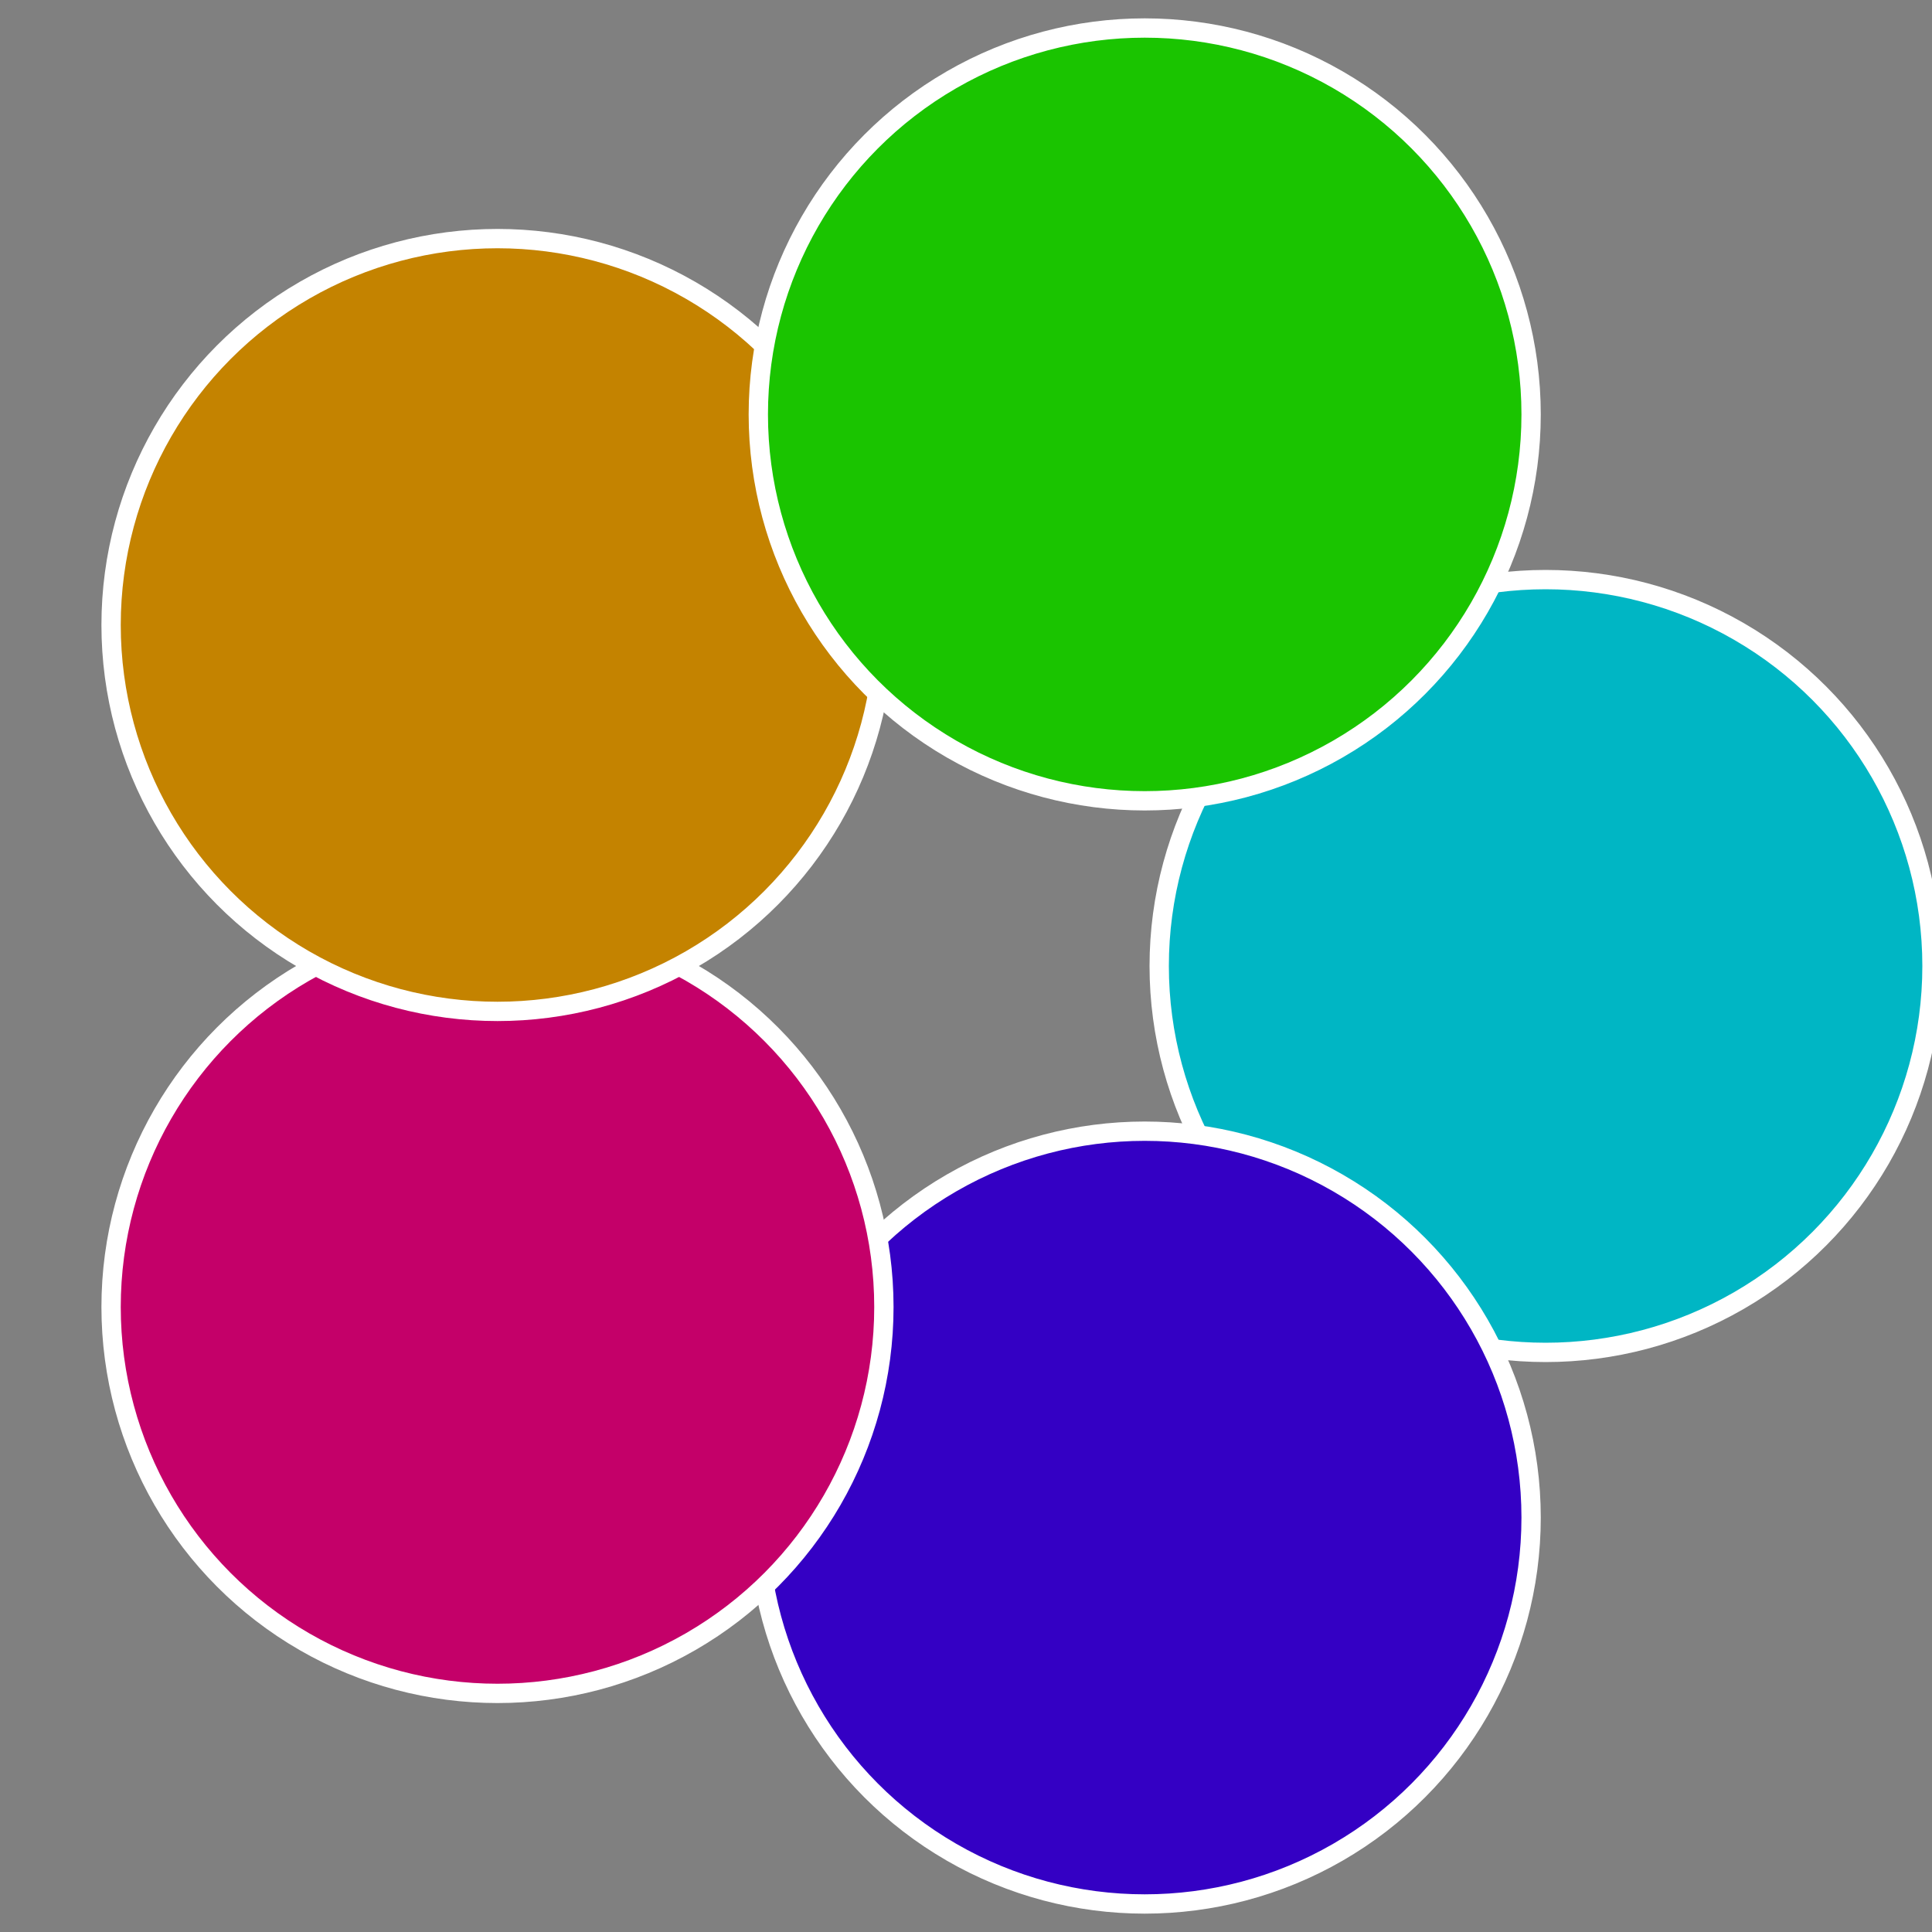
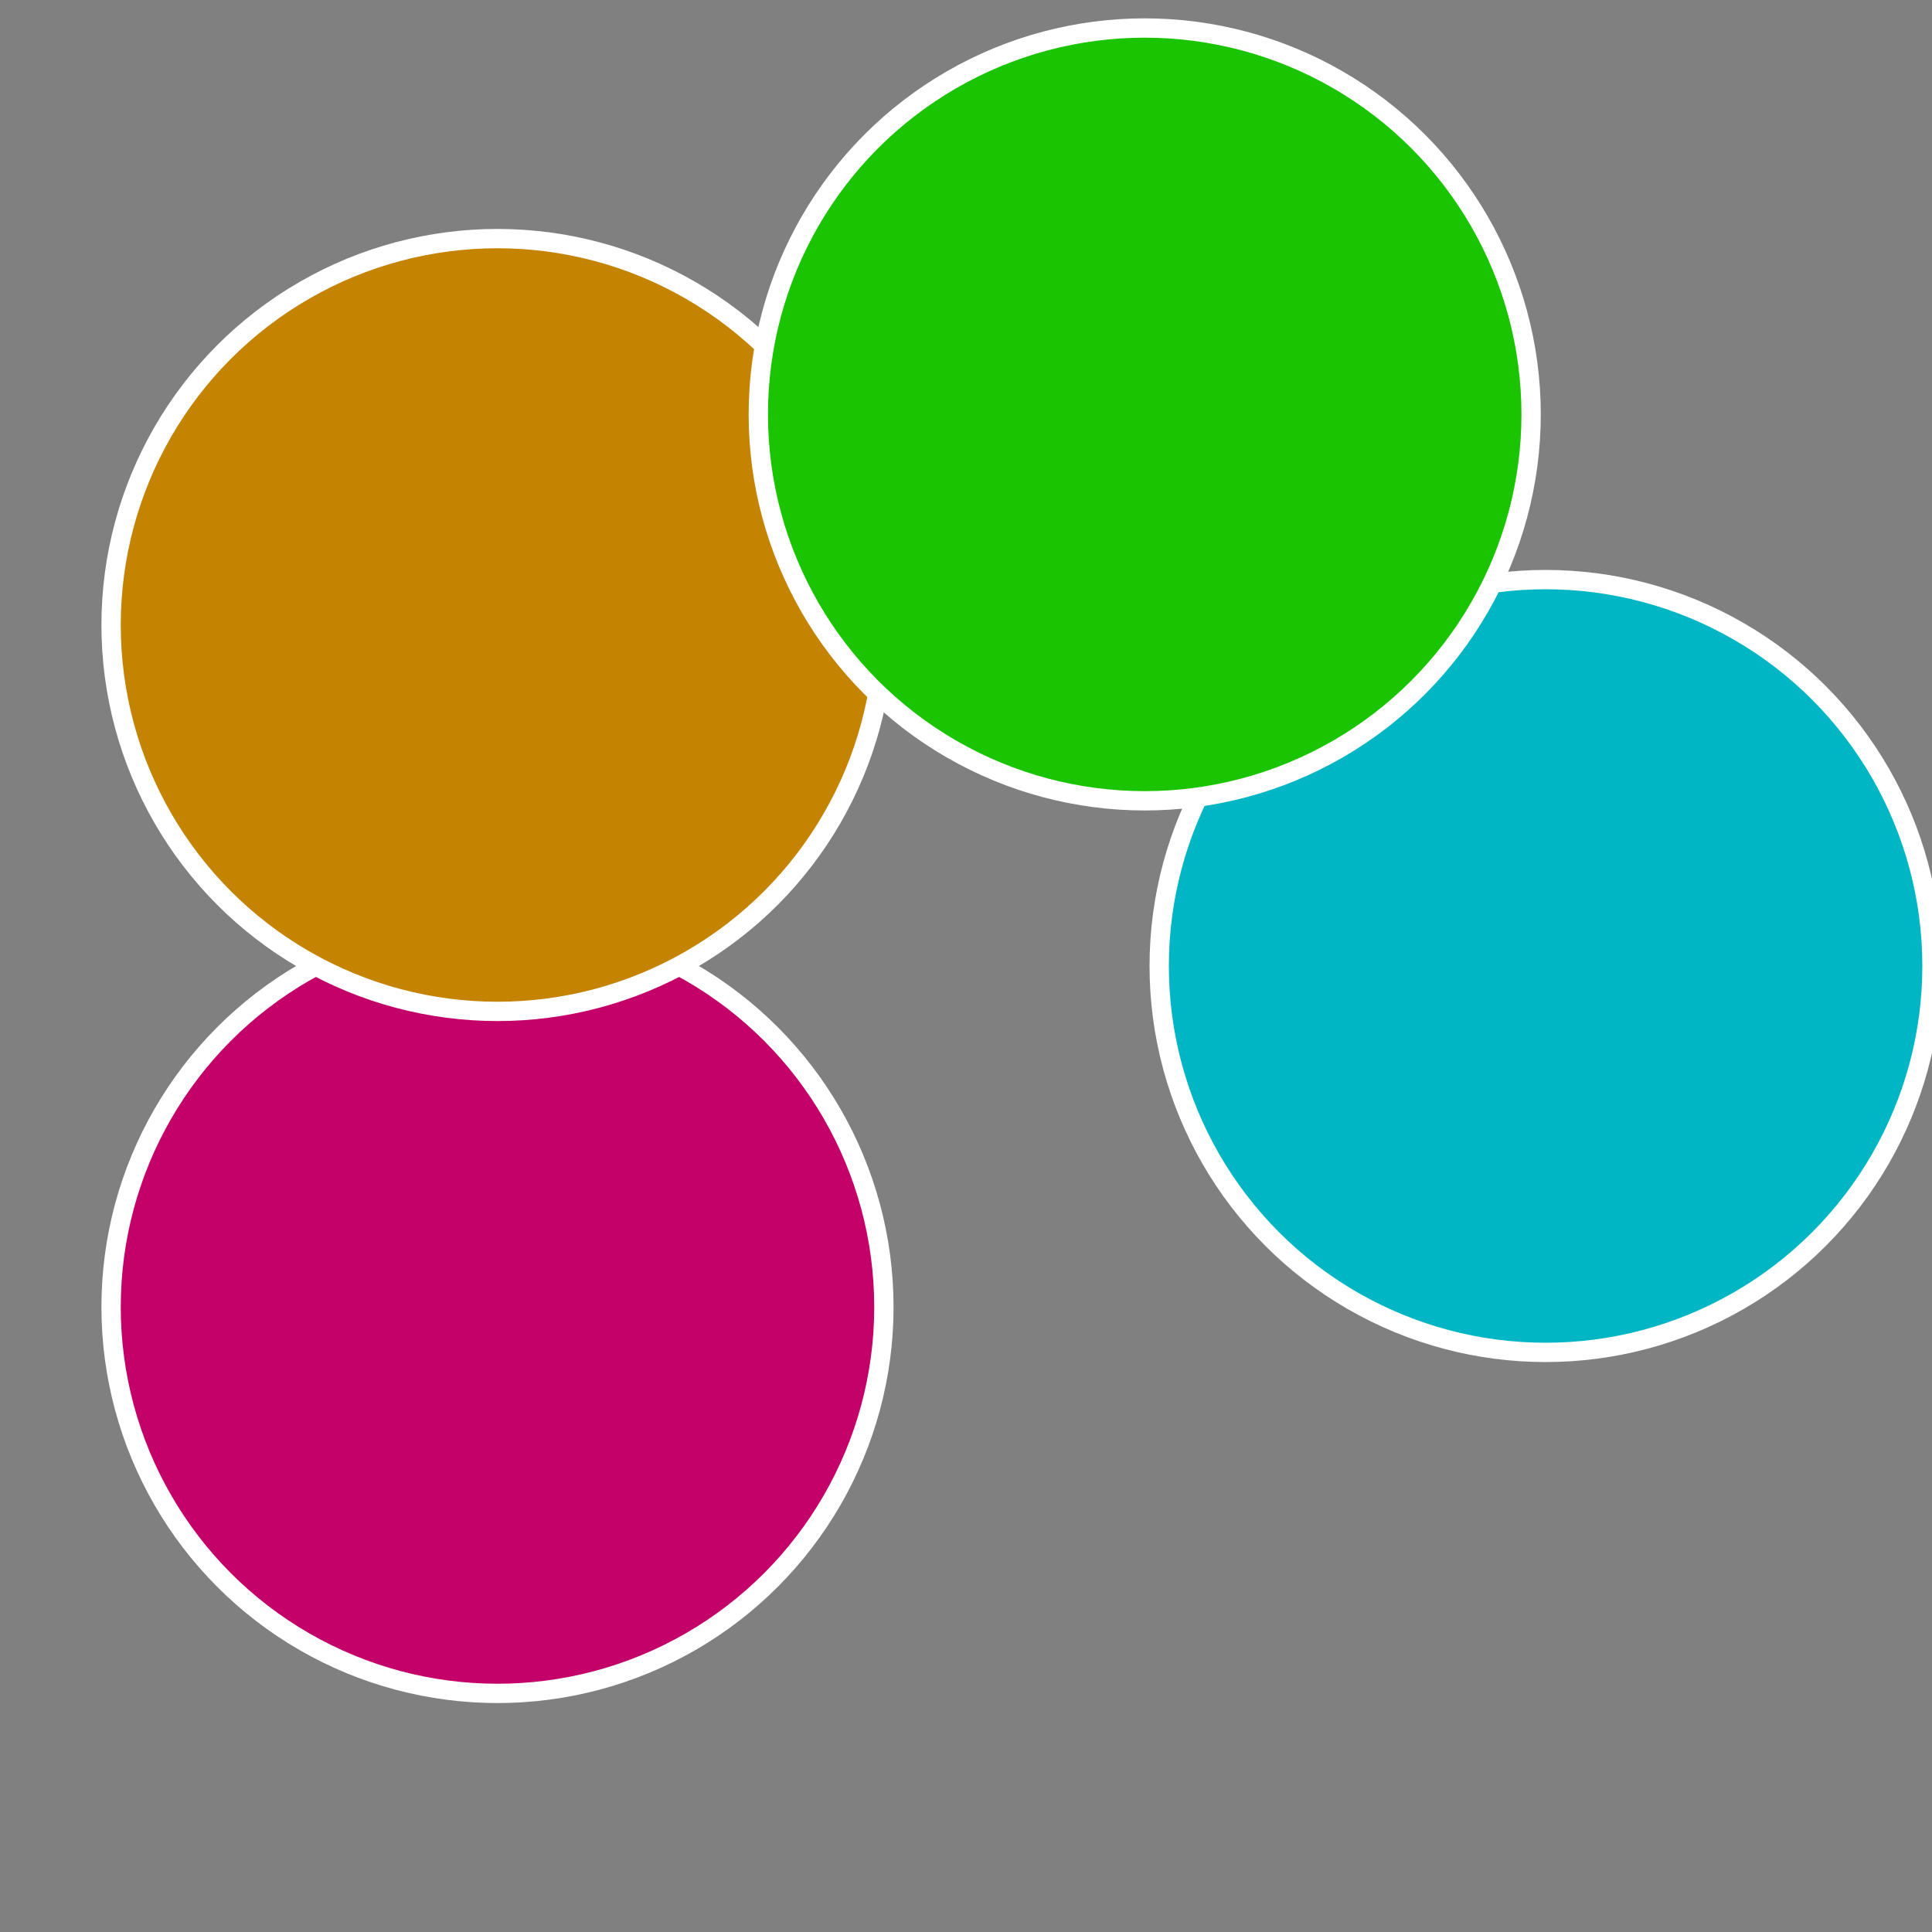
<svg xmlns="http://www.w3.org/2000/svg" width="500" height="500" viewBox="-1 -1 2 2">
  <rect x="-1" y="-1" width="2" height="2" fill="#808080" stroke="none" />
  <circle cx="0.6" cy="0" r="0.4" fill="#00b6c4" stroke="#fff" stroke-width="1%" />
-   <circle cx="0.185" cy="0.571" r="0.4" fill="#3400c4" stroke="#fff" stroke-width="1%" />
  <circle cx="-0.485" cy="0.353" r="0.4" fill="#c40069" stroke="#fff" stroke-width="1%" />
  <circle cx="-0.485" cy="-0.353" r="0.4" fill="#c48300" stroke="#fff" stroke-width="1%" />
  <circle cx="0.185" cy="-0.571" r="0.4" fill="#1ac400" stroke="#fff" stroke-width="1%" />
</svg>